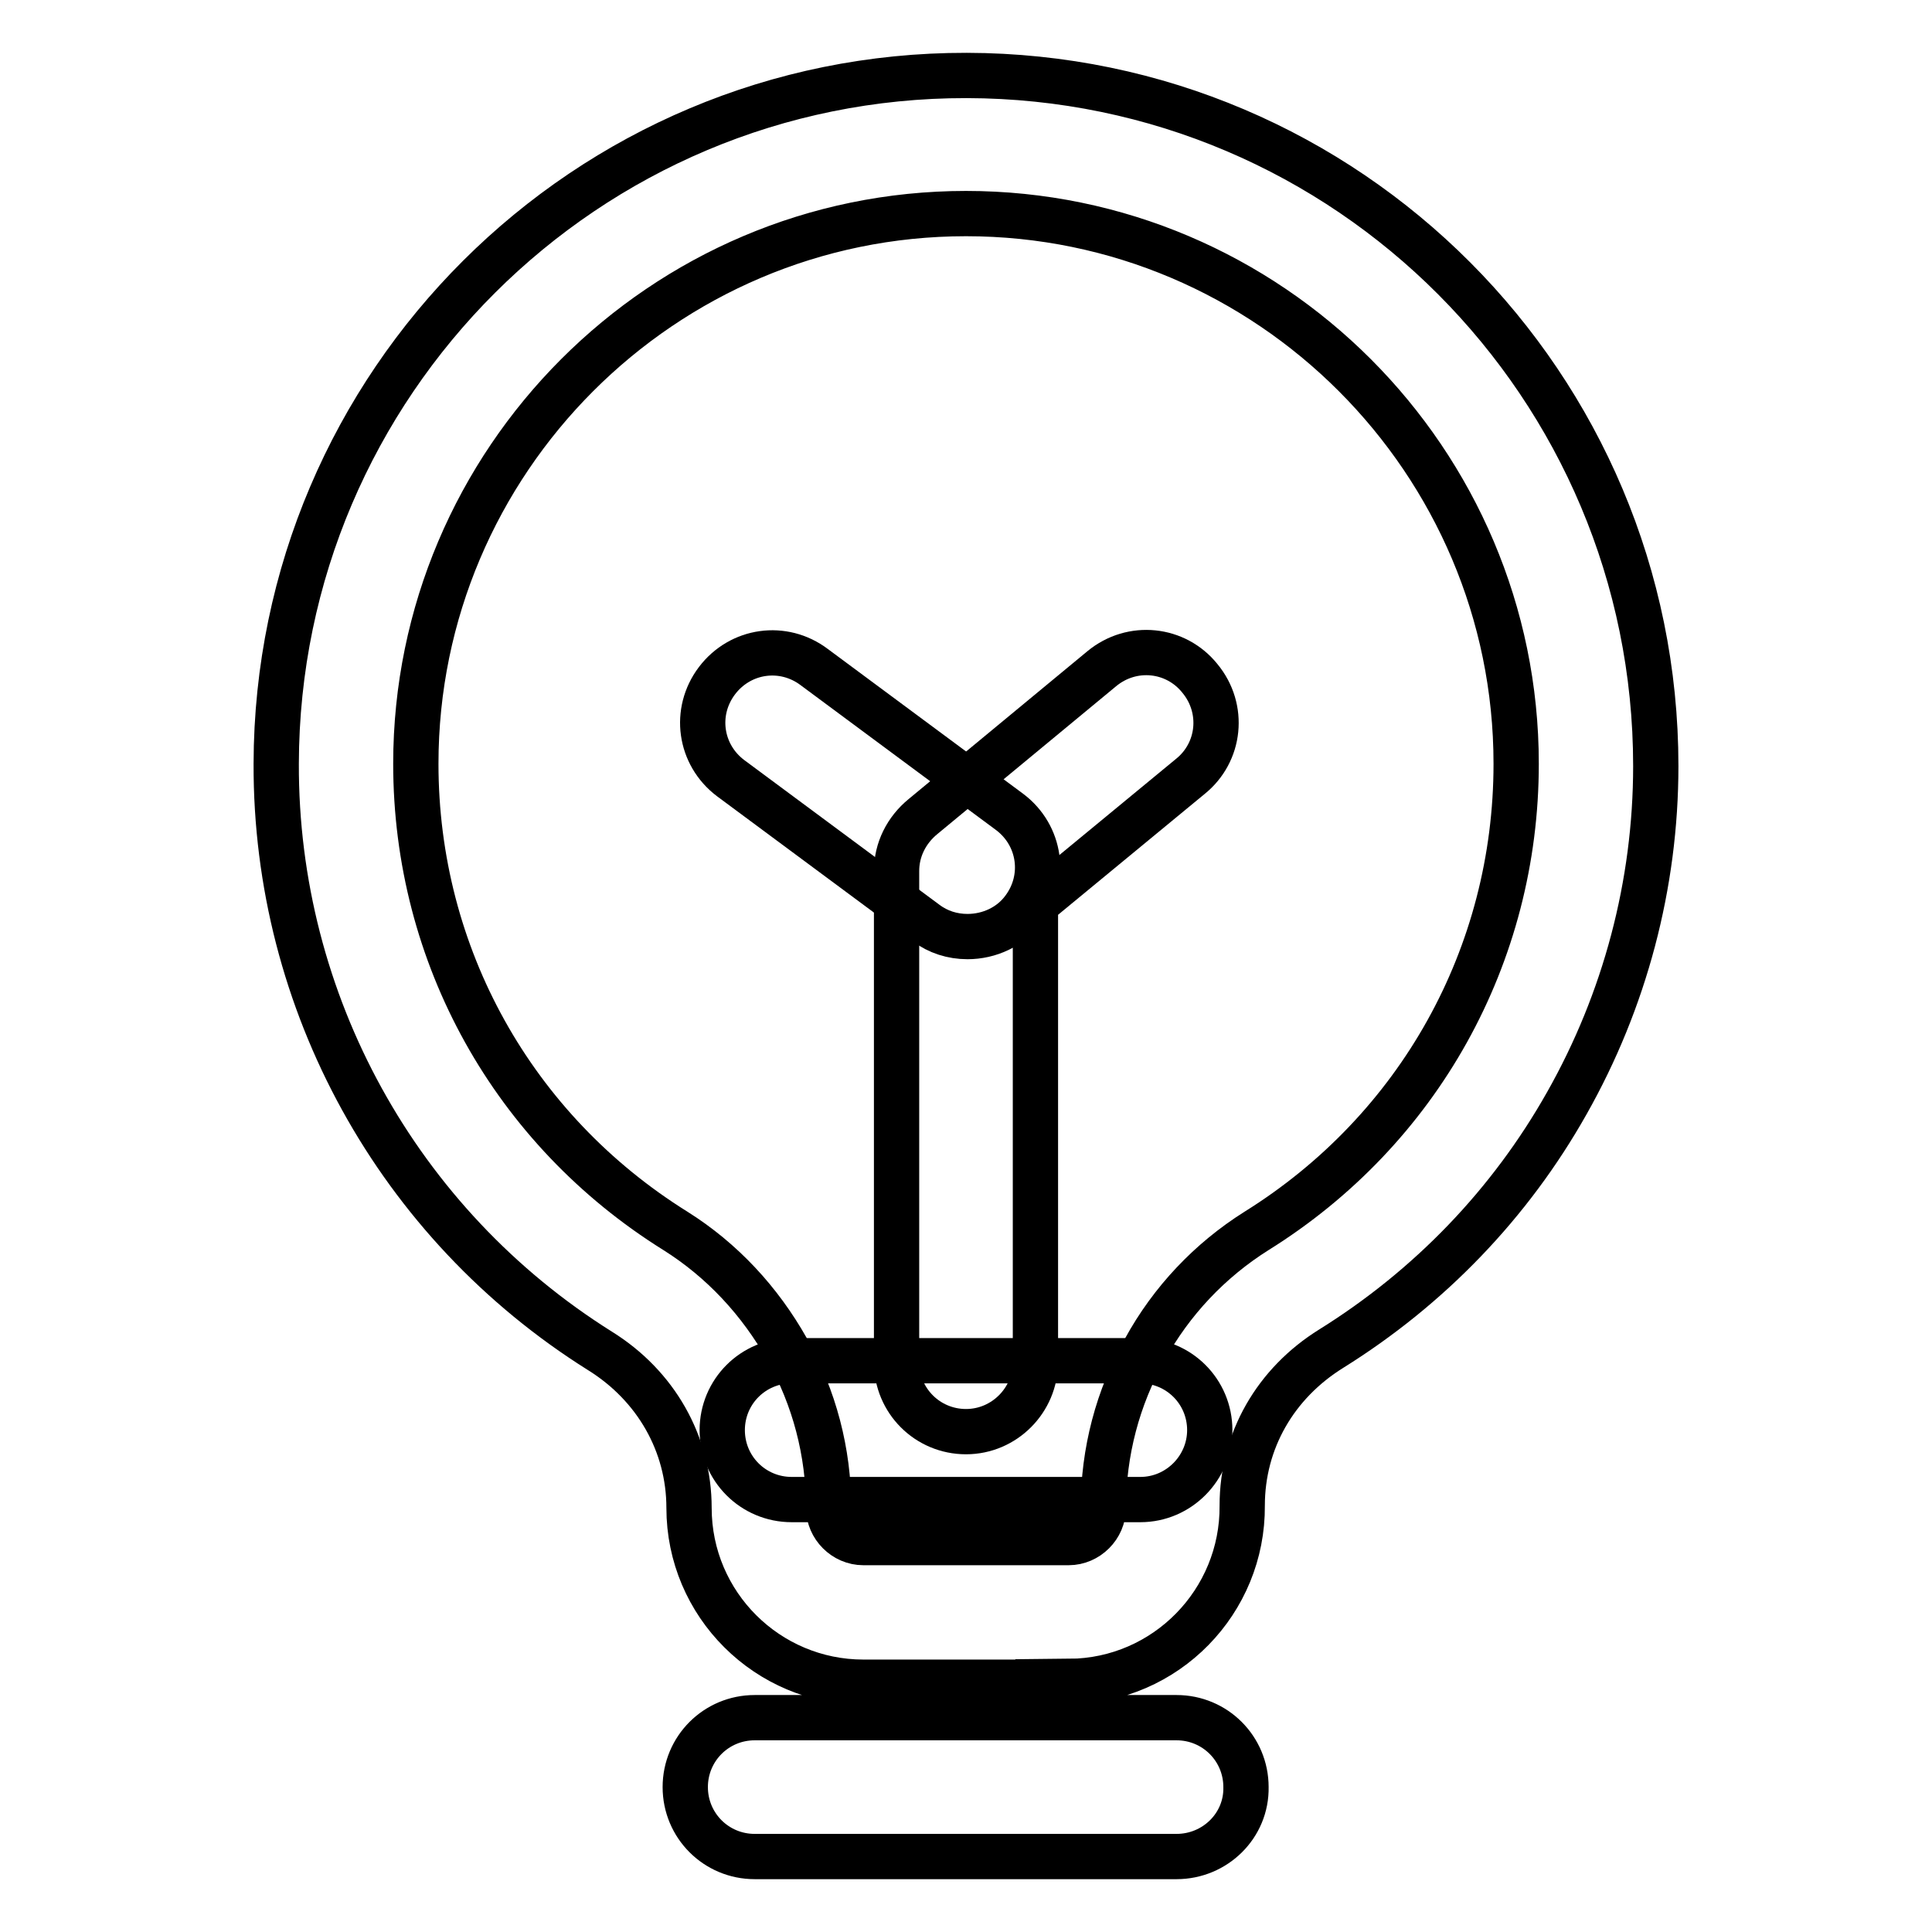
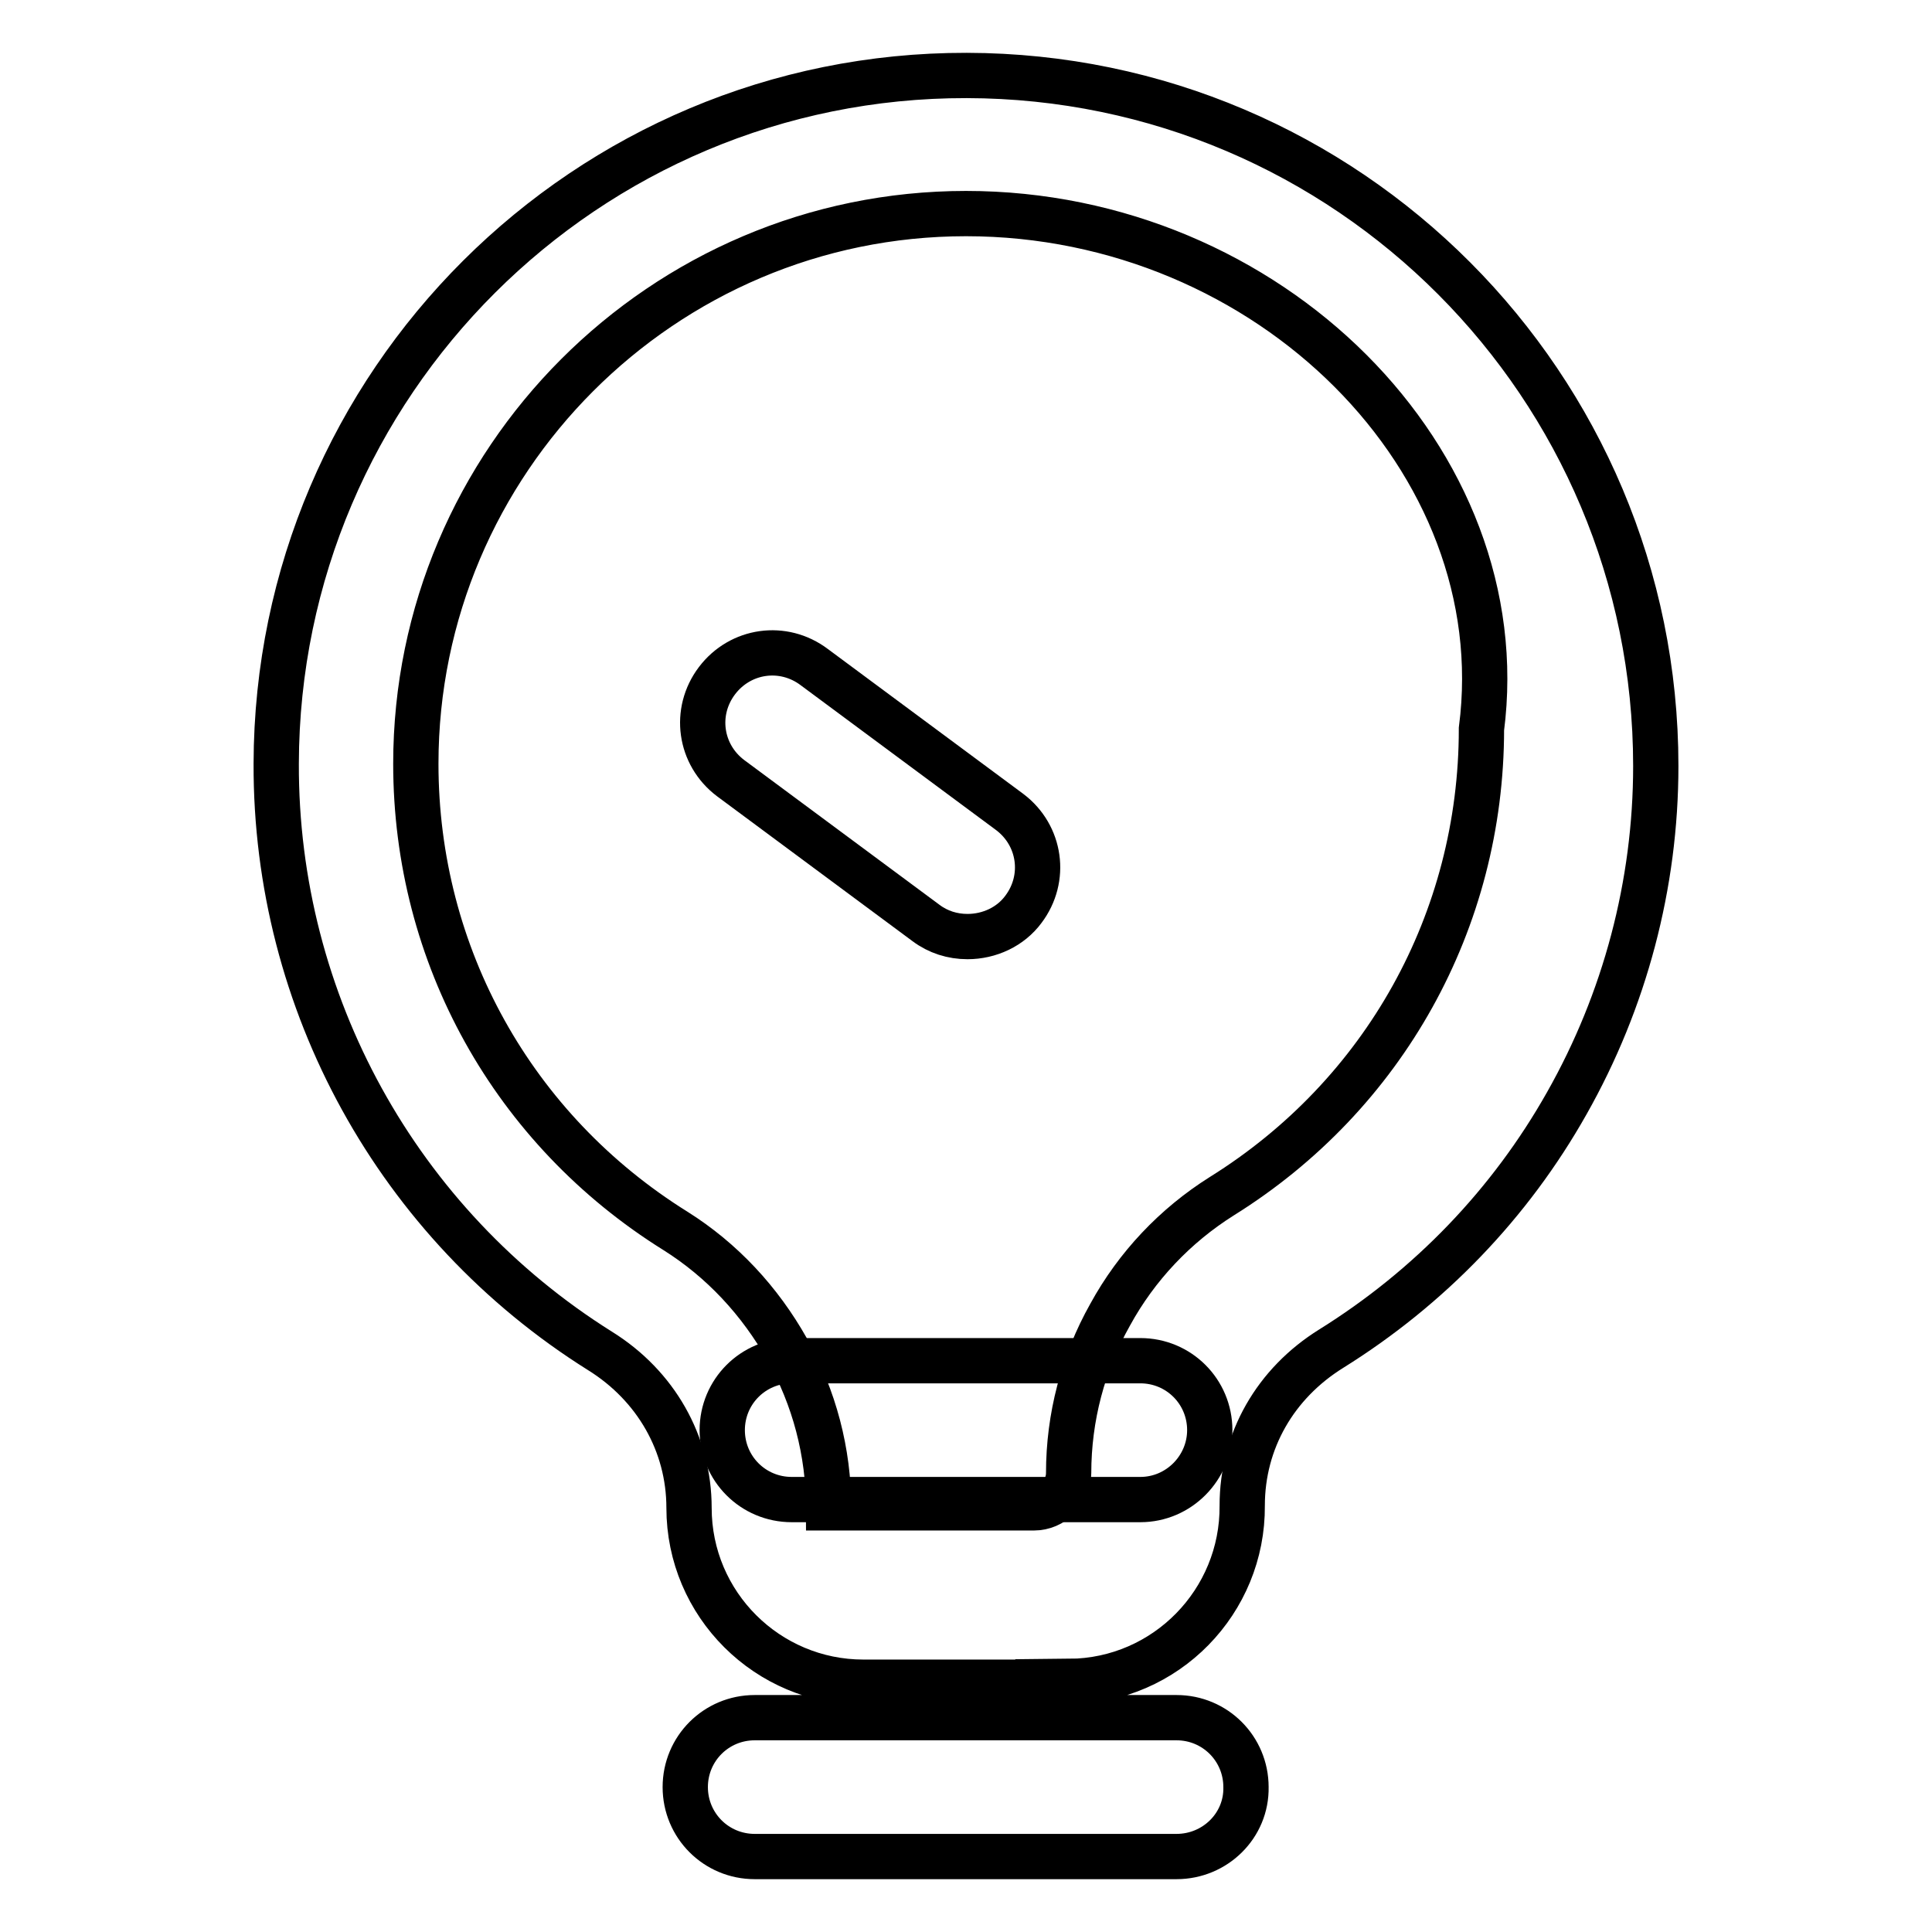
<svg xmlns="http://www.w3.org/2000/svg" version="1.1" x="0px" y="0px" viewBox="0 0 256 256" enable-background="new 0 0 256 256" xml:space="preserve">
  <g>
-     <path stroke-width="6" fill-opacity="0" stroke="#000000" d="M141.6,222.9h-27.2c-12.7,0-23.1-10.3-23.1-23.1l0,0c0-8.5-4.4-16.2-11.8-20.8 c-26.8-16.8-43-46.2-42.9-77.8C36.7,50.8,77.7,9.9,128.1,10c50.5,0.1,91.3,41.1,91.3,91.5c0,15.7-4.1,31.1-11.8,44.7 c-7.5,13.3-18.2,24.4-31.2,32.5c-7.4,4.6-11.8,12.2-11.8,20.8c0.1,12.7-10.1,23.2-22.9,23.3C141.8,222.9,141.7,222.9,141.6,222.9z  M128,28.3c-40.2,0-72.9,32.8-72.9,72.9c0,25.4,12.9,48.5,34.4,61.9c6.2,3.9,11.2,9.3,14.8,15.7c3.6,6.4,5.5,13.6,5.5,21 c0,2.5,2.1,4.6,4.6,4.6h27.2c2.5,0,4.6-2.1,4.6-4.6c0-7.4,1.9-14.6,5.5-21c3.5-6.4,8.6-11.8,14.8-15.7 c21.5-13.4,34.4-36.5,34.4-61.9C200.9,61.1,168.2,28.3,128,28.3L128,28.3z M155.9,246h-55.9c-5.1,0-9.2-4.1-9.2-9.2 c0-5.1,4.1-9.2,9.2-9.2h55.9c5.1,0,9.2,4.1,9.2,9.2C165.2,241.9,161,246,155.9,246C155.9,246,155.9,246,155.9,246z" />
+     <path stroke-width="6" fill-opacity="0" stroke="#000000" d="M141.6,222.9h-27.2c-12.7,0-23.1-10.3-23.1-23.1l0,0c0-8.5-4.4-16.2-11.8-20.8 c-26.8-16.8-43-46.2-42.9-77.8C36.7,50.8,77.7,9.9,128.1,10c50.5,0.1,91.3,41.1,91.3,91.5c0,15.7-4.1,31.1-11.8,44.7 c-7.5,13.3-18.2,24.4-31.2,32.5c-7.4,4.6-11.8,12.2-11.8,20.8c0.1,12.7-10.1,23.2-22.9,23.3C141.8,222.9,141.7,222.9,141.6,222.9z  M128,28.3c-40.2,0-72.9,32.8-72.9,72.9c0,25.4,12.9,48.5,34.4,61.9c6.2,3.9,11.2,9.3,14.8,15.7c3.6,6.4,5.5,13.6,5.5,21 h27.2c2.5,0,4.6-2.1,4.6-4.6c0-7.4,1.9-14.6,5.5-21c3.5-6.4,8.6-11.8,14.8-15.7 c21.5-13.4,34.4-36.5,34.4-61.9C200.9,61.1,168.2,28.3,128,28.3L128,28.3z M155.9,246h-55.9c-5.1,0-9.2-4.1-9.2-9.2 c0-5.1,4.1-9.2,9.2-9.2h55.9c5.1,0,9.2,4.1,9.2,9.2C165.2,241.9,161,246,155.9,246C155.9,246,155.9,246,155.9,246z" />
    <path stroke-width="6" fill-opacity="0" stroke="#000000" d="M151.1,198.7h-46.2c-5.1,0-9.2-4.1-9.2-9.2c0-5.1,4.1-9.2,9.2-9.2h46.2c5.1,0,9.2,4.1,9.2,9.2 C160.3,194.5,156.2,198.7,151.1,198.7L151.1,198.7z" />
-     <path stroke-width="6" fill-opacity="0" stroke="#000000" d="M128,189.7c-5.1,0-9.2-4.1-9.2-9.2l0,0v-65.1c0-2.8,1.3-5.4,3.5-7.2L146,88.6c4-3.3,9.8-2.7,13,1.3 c3.3,4,2.7,9.8-1.3,13l0,0l-20.5,16.9v60.7C137.2,185.5,133.1,189.7,128,189.7L128,189.7z" />
    <path stroke-width="6" fill-opacity="0" stroke="#000000" d="M128.2,124.1c-2,0-3.9-0.6-5.5-1.8l-25.9-19.2c-4.1-3.1-4.9-8.8-1.8-12.9c3.1-4.1,8.8-4.9,12.9-1.8l0,0 l25.9,19.2c4.1,3.1,4.9,8.8,1.8,12.9C133.9,122.8,131.1,124.1,128.2,124.1L128.2,124.1z" />
  </g>
</svg>